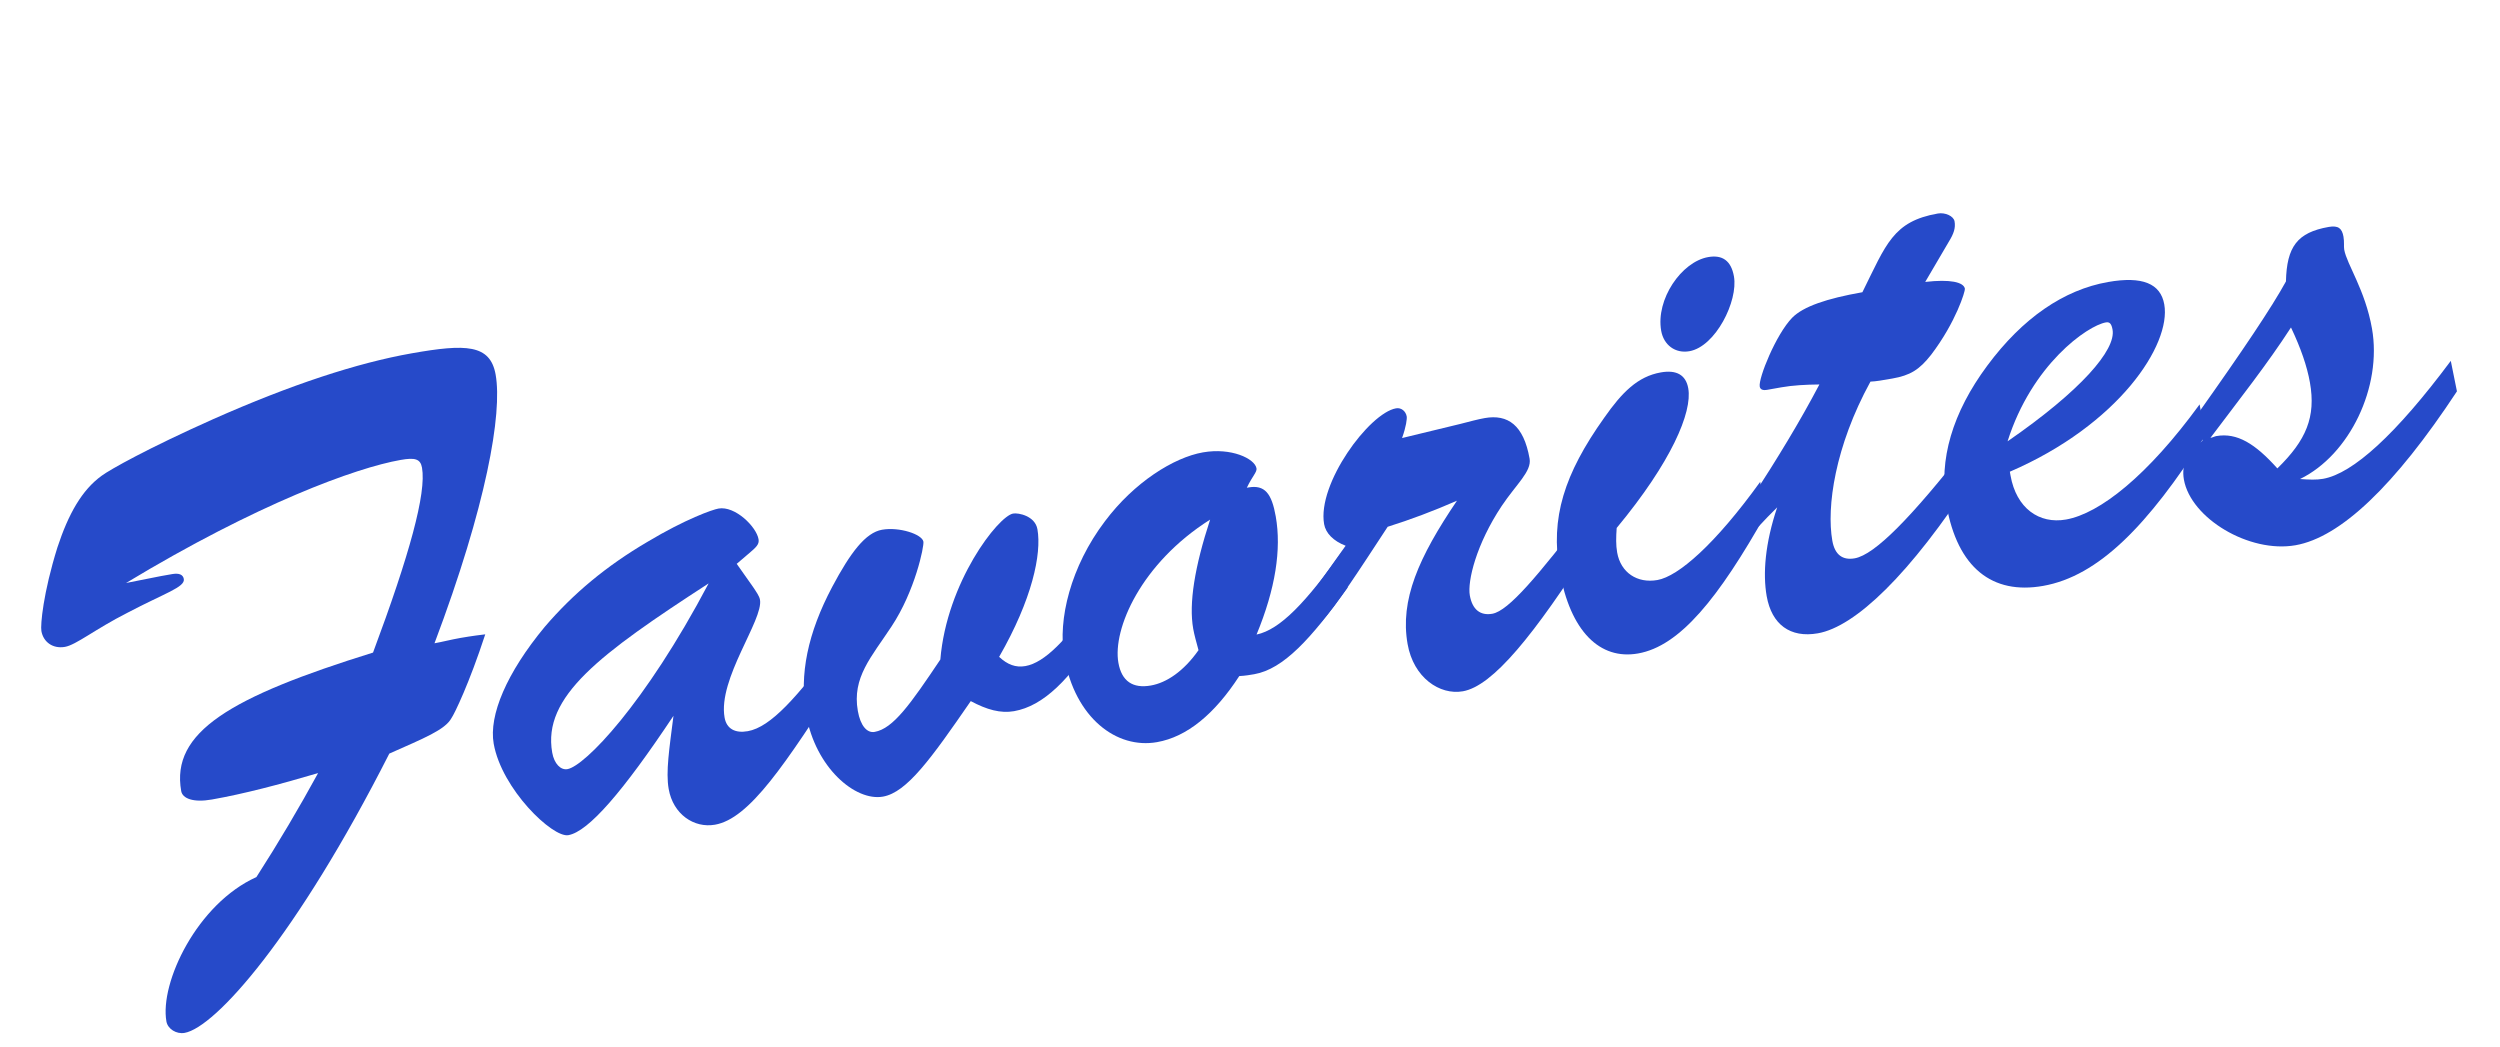
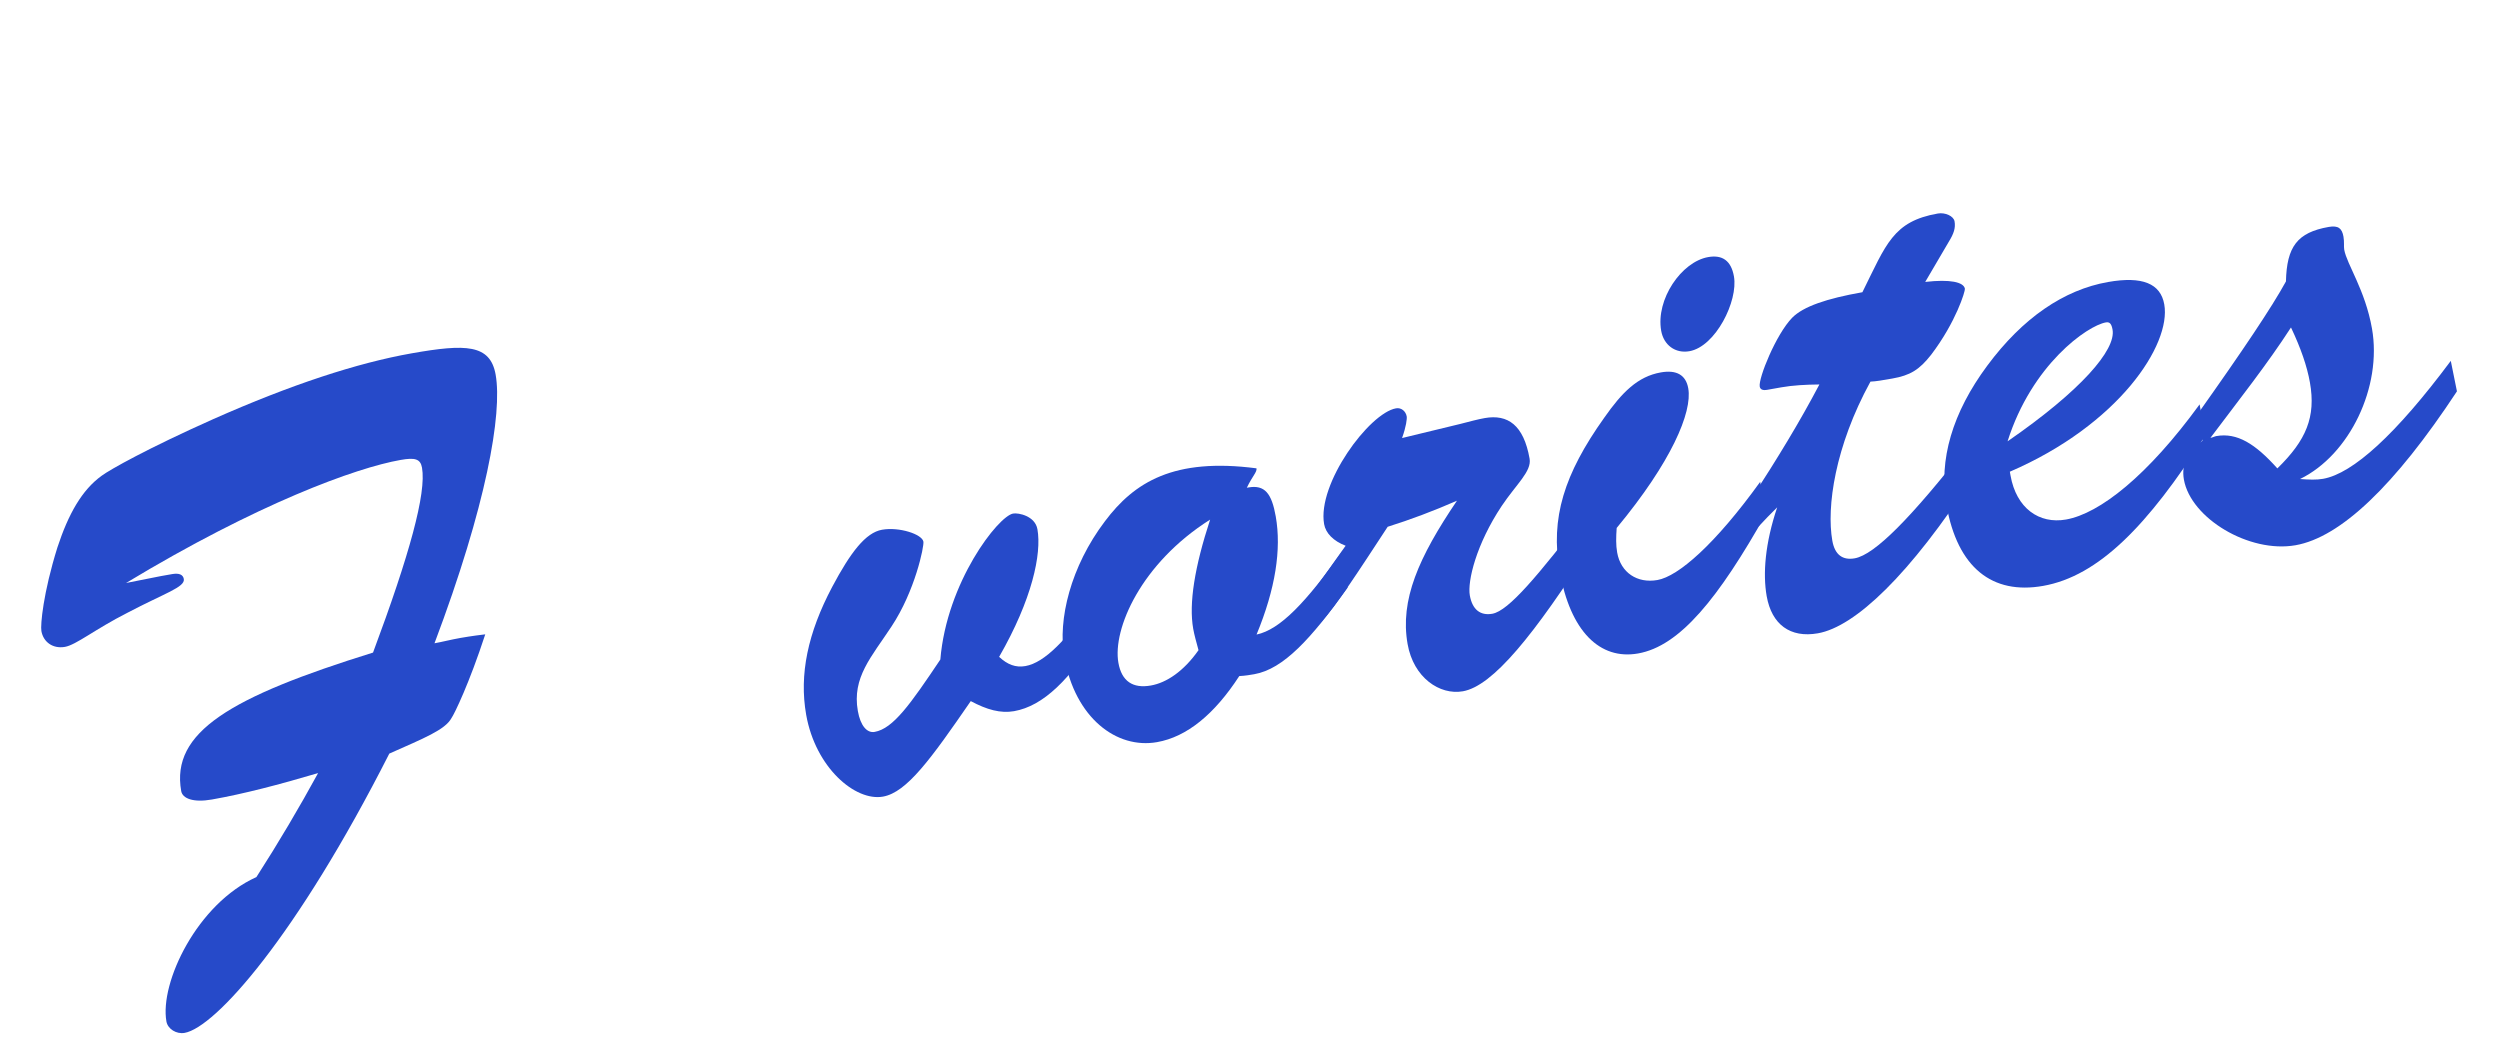
<svg xmlns="http://www.w3.org/2000/svg" width="475" height="199" viewBox="0 0 475 199" fill="none">
  <path d="M60.437 146.887C56.9 153.359 52.961 160.049 48.715 166.647C37.469 171.7 30.318 186.706 31.619 194.08C31.869 195.498 33.512 196.525 35.072 196.249C40.886 195.224 56.279 178.034 73.968 143.185C80.475 140.283 84.579 138.682 85.789 136.422C86.373 135.587 89.16 129.832 92.198 120.523C89.62 120.831 87.918 121.131 87.493 121.207C85.65 121.532 83.973 121.973 82.555 122.223C92.418 96.065 95.474 78.565 94.173 71.191C93.148 65.376 88.46 65.326 78.25 67.126C67.897 68.951 55.318 73.07 40.535 79.625C28.064 85.187 20.881 89.232 19.329 90.383C15.566 93.093 13.005 97.639 10.91 104.004C8.198 112.67 7.663 118.76 7.863 119.894C8.238 122.021 10.073 123.306 12.342 122.906C14.47 122.531 18.04 119.562 24.214 116.426C31.305 112.69 35.2 111.565 34.925 110.005C34.775 109.154 33.991 108.853 32.715 109.078C31.297 109.328 30.588 109.453 30.588 109.453L23.947 110.771C48.925 95.692 67.611 88.888 76.12 87.388C78.814 86.913 79.882 87.163 80.182 88.865C81.032 93.686 77.827 105.364 70.876 123.99C43.706 132.437 32.452 139.1 34.428 150.303C34.678 151.721 36.721 152.531 40.266 151.906C46.364 150.83 53.071 149.063 60.437 146.887Z" fill="#264AC9" />
-   <path d="M134.638 110.846C122.473 133.901 111.076 145.561 107.814 146.136C106.538 146.362 105.295 145.118 104.92 142.991C103.045 132.355 113.907 124.299 134.638 110.846ZM127.961 136.004C127.168 142.285 126.475 146.648 127.05 149.91C127.9 154.731 131.879 157.393 135.849 156.693C142.373 155.542 149.073 145.442 160.203 128.126L159.036 122.336C151.46 132.445 146.471 138.151 142.075 138.926C139.664 139.351 138.046 138.466 137.671 136.339C136.37 128.965 145.072 117.78 144.397 113.951C144.272 113.242 143.697 112.466 143.096 111.548L139.977 107.127L142.138 105.284C143.665 103.991 144.299 103.44 144.124 102.448C143.699 100.037 139.637 96.074 136.517 96.624C135.382 96.824 130.285 98.6 123.011 102.954C115.194 107.549 108.945 112.745 103.489 119.117C96.255 127.85 92.851 135.907 93.801 141.296C95.326 149.947 105.001 159.208 107.98 158.682C111.808 158.007 118.366 150.417 127.961 136.004Z" fill="#264AC9" />
  <path d="M184.445 133.209C187.515 134.861 190.126 135.571 192.678 135.121C198.209 134.145 203.323 129.149 209.014 119.958L208.08 113.835C202.707 121.508 198.511 125.904 194.823 126.554C192.98 126.879 191.412 126.278 189.835 124.802C196.102 113.9 197.938 105.241 197.113 100.562C196.663 98.009 193.485 97.4 192.492 97.575C189.656 98.075 179.877 110.619 178.666 125.309C172.992 133.767 169.722 138.437 166.176 139.063C164.758 139.313 163.49 137.928 162.99 135.091C161.865 128.71 165.569 124.84 169.374 119.051C173.879 112.262 175.599 103.77 175.449 102.919C175.199 101.501 170.853 100.074 167.591 100.649C164.472 101.199 161.618 104.919 158.105 111.534C153.5 120.242 151.822 128.141 153.172 135.799C154.947 145.868 162.512 152.284 167.76 151.358C172.298 150.558 176.878 144.194 184.445 133.209Z" fill="#264AC9" />
-   <path d="M227.718 123.532C224.915 127.536 221.645 129.721 218.667 130.246C215.263 130.846 213.119 129.469 212.494 125.924C211.369 119.542 216.768 107.039 229.924 98.724C226.978 107.724 225.859 114.648 226.709 119.469C226.909 120.604 227.301 121.997 227.718 123.532ZM235.459 128.455C236.618 128.396 237.611 128.221 238.32 128.096C243.851 127.121 249.123 121.366 256.04 111.666L254.981 104.834C248.182 114.367 243.259 119.622 238.746 120.564C242.334 111.889 243.495 104.373 242.395 98.134C241.62 93.737 240.302 92.069 237.182 92.619C237.182 92.619 237.04 92.644 236.898 92.669C237.966 90.434 238.859 89.691 238.734 88.982C238.409 87.139 233.938 85.003 228.549 85.953C223.019 86.928 215.51 91.615 209.945 99.03C203.421 107.638 200.959 117.722 202.209 124.813C204.26 136.442 212.175 142.357 219.833 141.007C225.505 140.007 230.745 135.72 235.459 128.455Z" fill="#264AC9" />
+   <path d="M227.718 123.532C224.915 127.536 221.645 129.721 218.667 130.246C215.263 130.846 213.119 129.469 212.494 125.924C211.369 119.542 216.768 107.039 229.924 98.724C226.978 107.724 225.859 114.648 226.709 119.469C226.909 120.604 227.301 121.997 227.718 123.532ZM235.459 128.455C236.618 128.396 237.611 128.221 238.32 128.096C243.851 127.121 249.123 121.366 256.04 111.666L254.981 104.834C248.182 114.367 243.259 119.622 238.746 120.564C242.334 111.889 243.495 104.373 242.395 98.134C241.62 93.737 240.302 92.069 237.182 92.619C237.182 92.619 237.04 92.644 236.898 92.669C237.966 90.434 238.859 89.691 238.734 88.982C223.019 86.928 215.51 91.615 209.945 99.03C203.421 107.638 200.959 117.722 202.209 124.813C204.26 136.442 212.175 142.357 219.833 141.007C225.505 140.007 230.745 135.72 235.459 128.455Z" fill="#264AC9" />
  <path d="M250.811 118.436C254.115 114.783 258.129 108.519 263.66 100.087C267.956 98.744 272.344 97.093 276.824 95.133C269.515 105.927 265.969 114.009 267.444 122.376C268.57 128.758 273.549 132.12 277.945 131.345C283.618 130.345 291.435 120.778 302.657 103.153L301.607 97.197C292.204 109.383 286.656 116.064 283.536 116.614C281.267 117.014 279.741 115.821 279.266 113.127C278.791 110.432 280.477 103.409 285.333 96.119C288.111 91.974 291.047 89.555 290.622 87.144C289.497 80.762 286.494 78.66 282.098 79.435C280.822 79.66 279.287 80.077 277.468 80.544L266.39 83.228C267.175 81.043 267.35 79.55 267.275 79.124C267.1 78.132 266.241 77.406 265.248 77.581C260.143 78.481 250.231 91.927 251.582 99.584C251.882 101.286 253.316 102.788 255.668 103.689L248.168 114.224L250.811 118.436Z" fill="#264AC9" />
  <path d="M315.625 62.849C316.1 65.544 318.294 67.204 320.988 66.729C325.952 65.854 330.274 57.196 329.449 52.516C328.924 49.538 327.255 48.37 324.561 48.845C319.456 49.745 314.575 56.893 315.625 62.849ZM334.432 91.556C325.855 103.45 318.88 109.505 314.909 110.205C311.081 110.88 307.936 108.803 307.261 104.974C307.011 103.555 307.044 102.087 307.17 100.311C317.54 87.808 321.571 78.324 320.77 73.786C320.32 71.233 318.535 70.232 315.557 70.757C311.161 71.532 308.183 74.543 304.795 79.381C297.178 90.082 294.557 98.44 296.333 108.509C298.358 119.996 303.996 125.435 311.229 124.16C319.17 122.76 326.496 113.718 335.624 97.487L334.432 91.556Z" fill="#264AC9" />
  <path d="M337.666 96.395C335.362 103.235 334.92 109.016 335.67 113.271C336.62 118.659 340.148 121.254 345.395 120.329C352.486 119.079 362.881 109.204 374.946 90.553L373.779 84.764C363.158 98.334 356.216 105.407 352.387 106.082C350.118 106.482 348.617 105.431 348.142 102.737C347.017 96.355 348.637 84.81 355.387 72.507C356.405 72.474 357.681 72.249 359.524 71.924C362.928 71.324 364.646 70.29 366.916 67.404C371.663 61.157 373.407 55.293 373.332 54.867C373.107 53.591 370.521 53.023 365.792 53.565L370.289 45.9C371.198 44.423 371.59 43.33 371.365 42.054C371.19 41.061 369.597 40.319 368.179 40.569C359.67 42.069 358.385 46.39 353.854 55.523C347.047 56.724 342.634 58.233 340.524 60.36C337.428 63.538 334.074 71.879 334.349 73.439C334.449 74.006 334.924 74.215 335.775 74.065C336.768 73.889 337.761 73.715 338.47 73.589C340.597 73.214 343.058 73.073 345.685 73.048C341.964 80.138 337.65 87.186 332.936 94.451L334.078 100.099C335.18 98.881 336.423 97.638 337.666 96.395Z" fill="#264AC9" />
  <path d="M381.438 83.852C386.037 69.296 396.573 61.882 400.119 61.257C400.828 61.132 401.186 61.507 401.386 62.642C402.061 66.471 395.387 74.228 381.438 83.852ZM381.871 89.624C402.527 80.718 412.564 65.496 411.213 57.838C410.513 53.868 407.043 52.432 400.52 53.583C392.153 55.058 384.319 60.387 377.586 69.47C370.97 78.387 368.308 87.337 369.833 95.987C371.934 107.9 378.54 113.022 388.183 111.322C398.677 109.472 408.104 99.913 418.976 82.789L417.926 76.833C408.039 90.421 398.921 97.585 392.539 98.71C387.434 99.61 383.097 96.573 381.996 90.334C381.946 90.05 381.921 89.908 381.871 89.624Z" fill="#264AC9" />
  <path d="M419.978 83.198C425.426 75.95 430.807 69.152 435.288 62.22C437.148 66.133 438.34 69.578 438.89 72.698C440.04 79.222 438.188 83.642 432.698 88.997C428.511 84.325 425.058 82.156 421.087 82.856C420.804 82.906 420.403 83.123 419.978 83.198ZM465.651 68.564C455.247 82.535 447.054 89.975 441.382 90.975C440.105 91.2 438.779 91.142 437.002 91.016C446.429 86.43 452.629 73.493 450.678 62.431C449.378 55.057 445.9 50.26 445.4 47.424C445.3 46.856 445.434 45.956 445.259 44.963C444.984 43.403 444.291 42.794 442.448 43.119C436.492 44.169 434.481 46.863 434.33 53.47C431.676 58.324 426.12 66.615 417.568 78.651L418.468 83.756C415.715 85.558 414.413 88.127 414.938 91.105C416.239 98.479 427.357 105.146 436.15 103.595C444.658 102.095 454.937 92.387 466.818 74.354L465.651 68.564Z" fill="#264AC9" />
</svg>